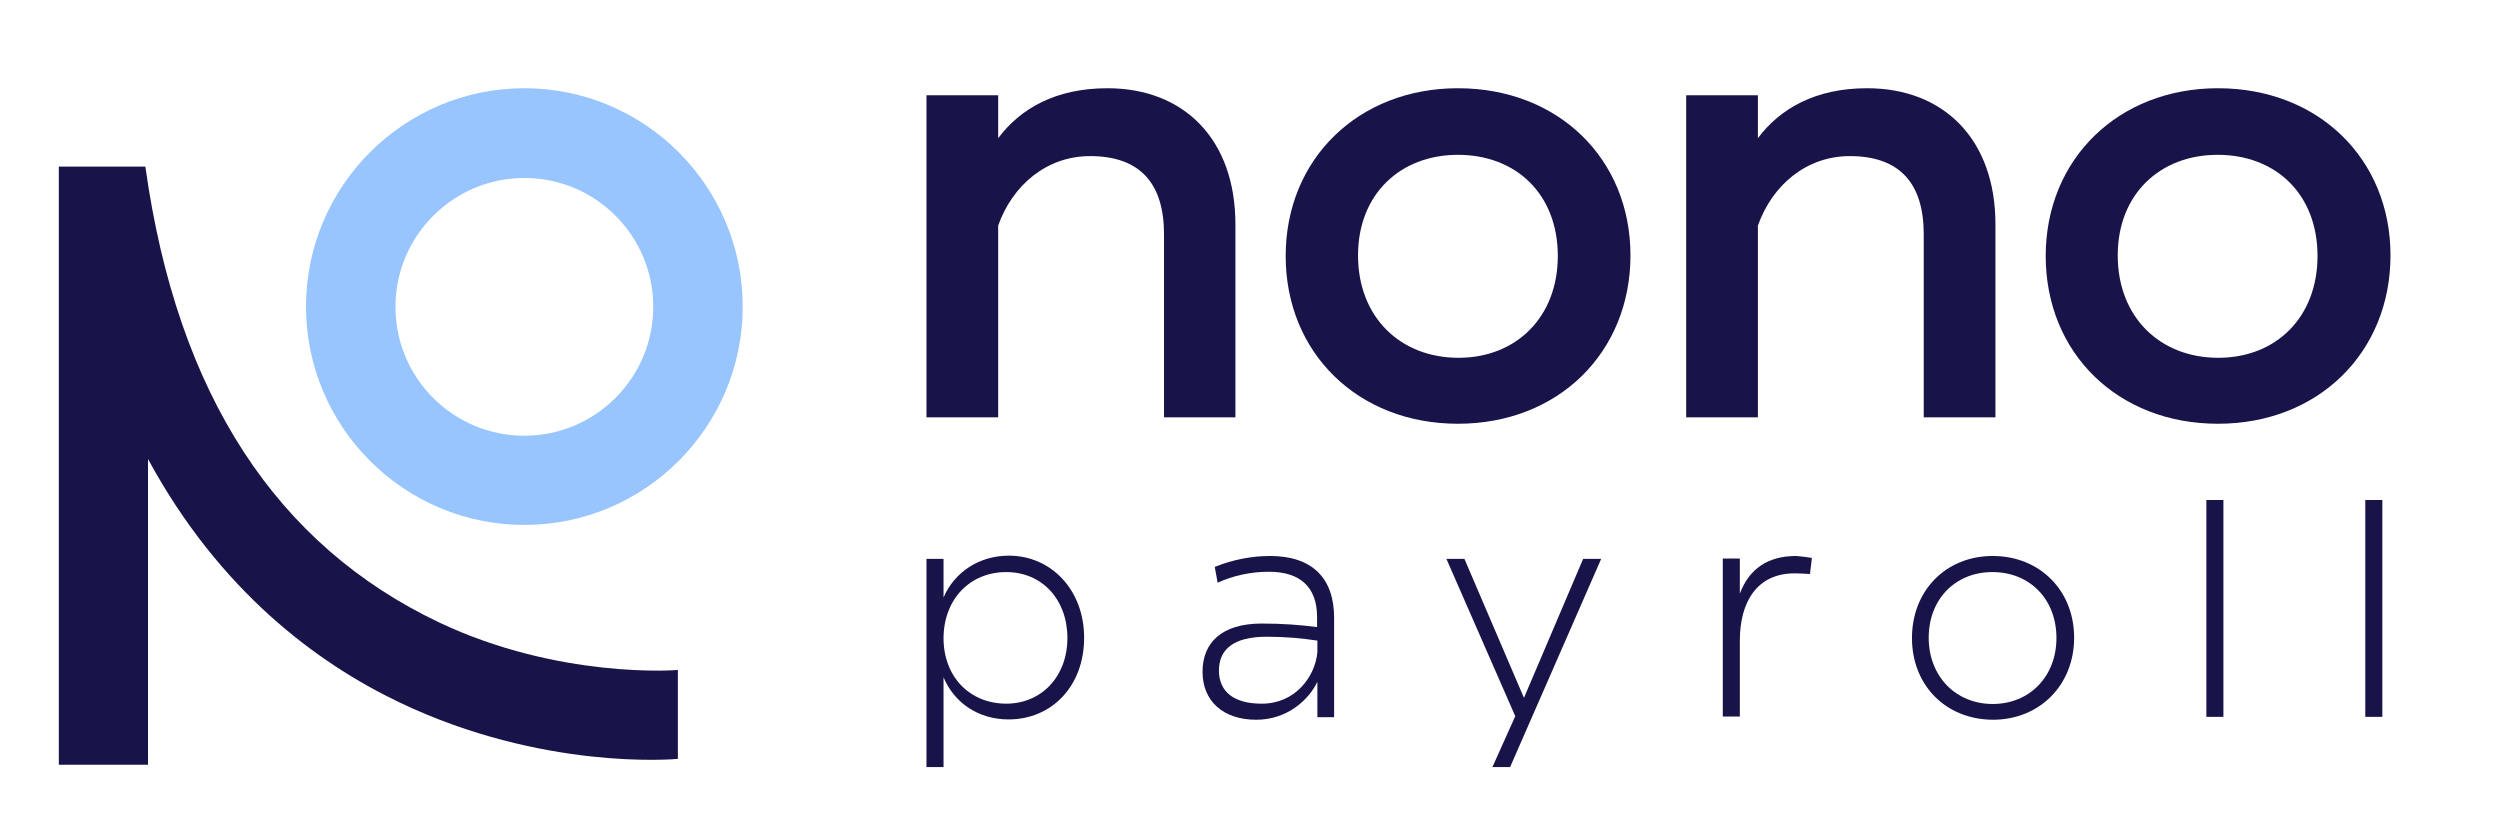
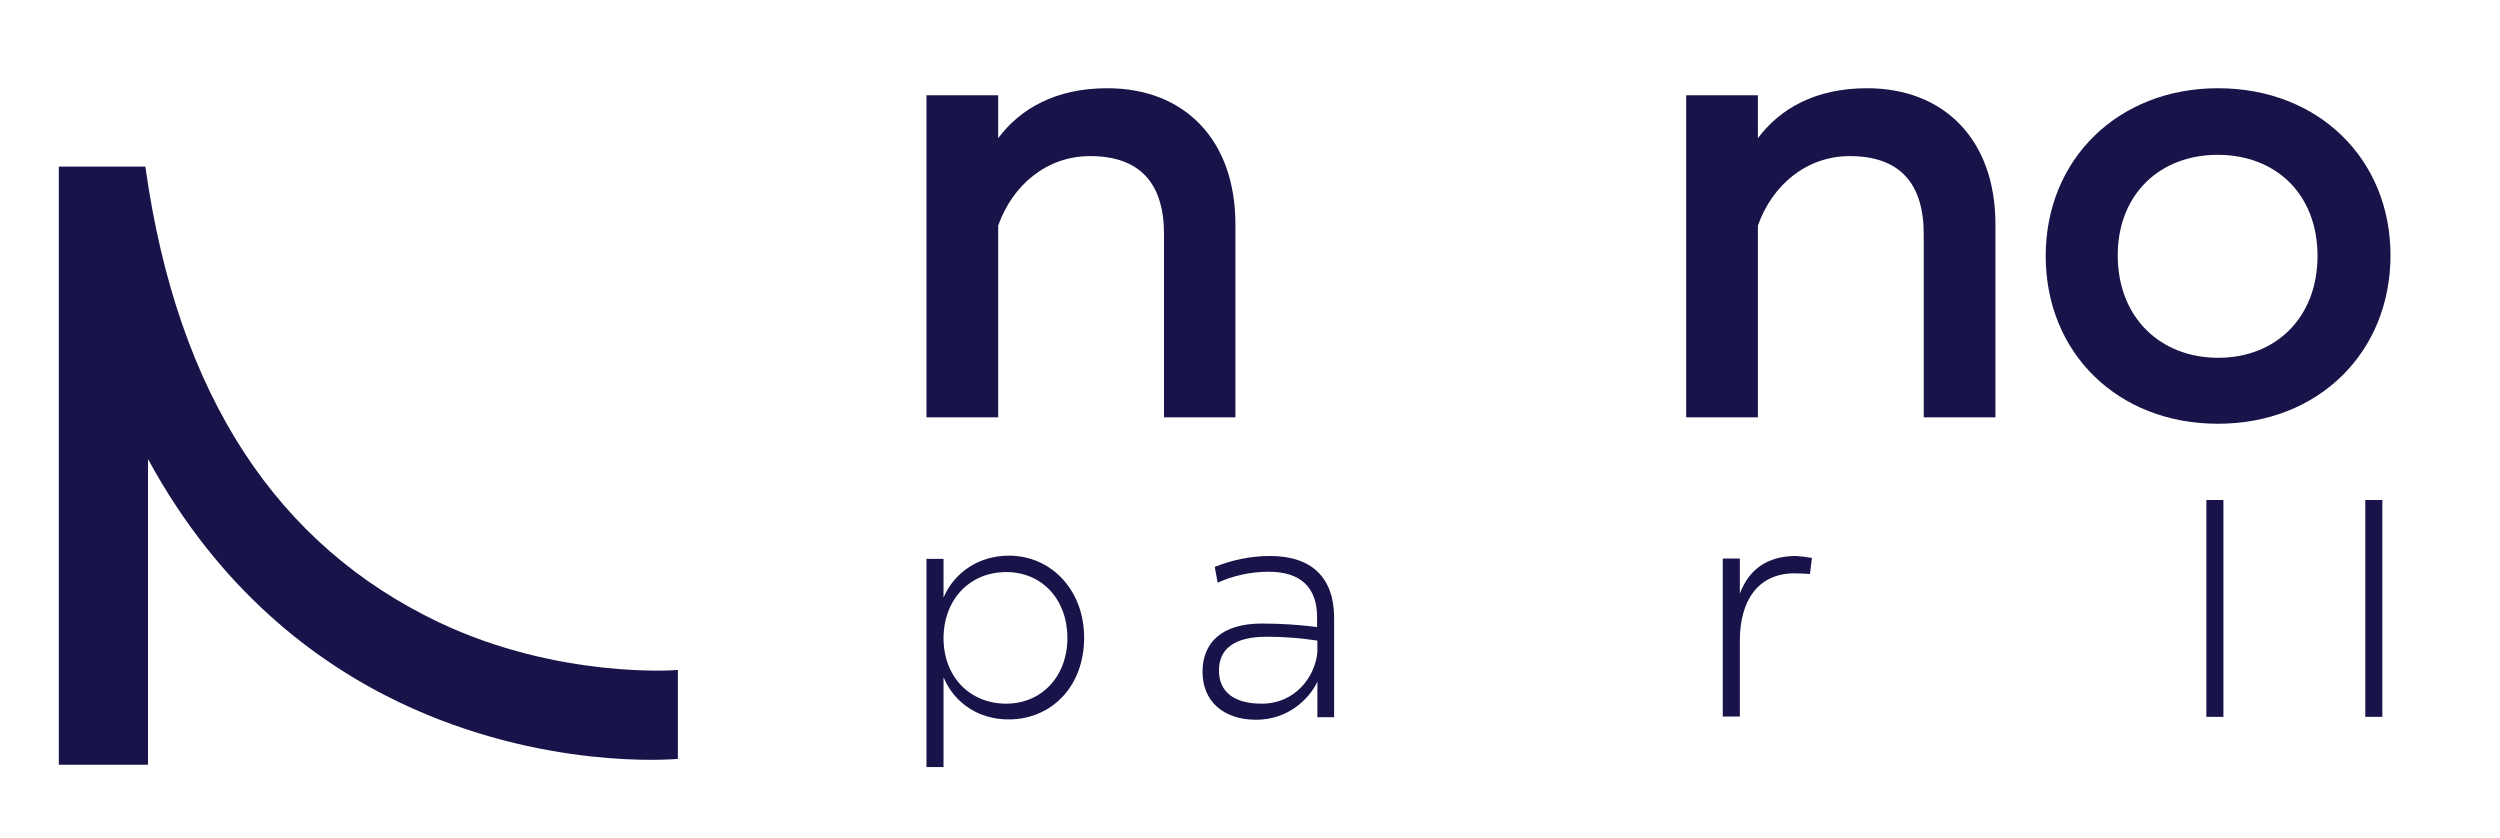
<svg xmlns="http://www.w3.org/2000/svg" width="170" height="57" viewBox="0 0 170 57" fill="none">
  <path d="M84.008 15.252V28.38H79.153V15.927C79.153 12.444 77.499 10.615 74.124 10.615C71.186 10.615 68.856 12.575 67.876 15.339V28.38H63V6.479H67.876V9.396C69.379 7.393 71.773 6 75.3 6C80.525 6 84.008 9.483 84.008 15.252Z" fill="#181349" />
-   <path d="M87.426 17.407C87.426 10.811 92.368 6 99.138 6C105.974 6 110.872 10.811 110.872 17.364C110.872 23.96 105.974 28.815 99.138 28.815C92.346 28.815 87.426 24.004 87.426 17.407ZM105.931 17.407C105.931 13.206 103.1 10.528 99.138 10.528C95.22 10.528 92.346 13.206 92.346 17.364C92.346 21.566 95.22 24.33 99.182 24.33C103.1 24.33 105.931 21.566 105.931 17.407Z" fill="#181349" />
  <path d="M135.69 15.252V28.38H130.814V15.927C130.814 12.444 129.159 10.615 125.785 10.615C122.846 10.615 120.517 12.575 119.537 15.339V28.38H114.66V6.479H119.537V9.396C121.039 7.393 123.434 6 126.96 6C132.185 6 135.69 9.483 135.69 15.252Z" fill="#181349" />
  <path d="M139.108 17.407C139.108 10.811 144.05 6 150.82 6C157.656 6 162.554 10.811 162.554 17.364C162.554 23.96 157.656 28.815 150.82 28.815C144.006 28.815 139.108 24.004 139.108 17.407ZM157.591 17.407C157.591 13.206 154.761 10.528 150.798 10.528C146.88 10.528 144.006 13.206 144.006 17.364C144.006 21.566 146.88 24.33 150.842 24.33C154.782 24.33 157.591 21.566 157.591 17.407Z" fill="#181349" />
  <path d="M10.083 52H4V11.327H9.885C12.063 26.948 18.883 37.099 29.843 42.318C37.996 46.187 46.023 45.575 46.095 45.557V51.604C45.717 51.64 36.862 52.378 27.216 47.789C21.547 45.089 14.924 40.176 10.065 31.214V52H10.083Z" fill="#181349" />
-   <path d="M35.657 35.695C27.468 35.695 20.809 29.036 20.809 20.847C20.809 12.659 27.468 6 35.657 6C43.845 6 50.504 12.659 50.504 20.847C50.504 29.036 43.845 35.695 35.657 35.695ZM35.657 12.101C30.833 12.101 26.892 16.024 26.892 20.865C26.892 25.707 30.815 29.63 35.657 29.63C40.48 29.63 44.421 25.707 44.421 20.865C44.421 16.024 40.498 12.101 35.657 12.101Z" fill="#98C5FE" />
  <path d="M63 52.159V38.004H64.16V40.629C64.903 38.901 66.588 37.785 68.601 37.785C71.489 37.785 73.721 40.126 73.721 43.364C73.721 46.668 71.511 48.921 68.579 48.921C66.566 48.921 64.903 47.827 64.16 46.055V52.159H63ZM72.583 43.386C72.583 40.76 70.854 38.901 68.426 38.901C65.975 38.901 64.181 40.717 64.16 43.386C64.16 46.033 65.954 47.849 68.426 47.849C70.832 47.849 72.583 45.989 72.583 43.386Z" fill="#181349" />
  <path d="M90.72 42.008V48.768H89.582V46.361C89.013 47.565 87.548 48.943 85.425 48.943C83.15 48.943 81.772 47.652 81.772 45.683C81.772 43.714 83.063 42.401 85.797 42.401C87.176 42.401 88.401 42.489 89.561 42.642V41.964C89.561 39.907 88.401 38.879 86.279 38.879C85.053 38.879 83.85 39.142 82.8 39.623L82.603 38.551C83.784 38.069 85.097 37.807 86.366 37.807C89.232 37.807 90.72 39.316 90.72 42.008ZM89.582 44.349V43.561C88.554 43.408 87.46 43.298 86.126 43.298C83.894 43.298 82.888 44.152 82.888 45.596C82.888 47.04 83.916 47.849 85.775 47.849C88.051 47.871 89.429 46.033 89.582 44.349Z" fill="#181349" />
-   <path d="M107.654 38.003H108.88L102.688 52.159H101.485L103.038 48.702L98.356 38.003H99.581L103.629 47.455L107.654 38.003Z" fill="#181349" />
  <path d="M123.21 37.938L123.078 39.032C122.772 39.01 122.313 38.988 122.028 38.988C119.49 38.988 118.309 40.914 118.309 43.561V48.724H117.149V37.982H118.309V40.367C118.943 38.682 120.212 37.807 122.138 37.807C122.444 37.829 122.816 37.873 123.21 37.938Z" fill="#181349" />
-   <path d="M130.014 43.386C130.014 40.148 132.333 37.807 135.506 37.807C138.7 37.807 141.041 40.148 141.041 43.364C141.041 46.58 138.7 48.943 135.506 48.943C132.311 48.921 130.014 46.602 130.014 43.386ZM139.838 43.386C139.838 40.739 138.022 38.901 135.484 38.901C132.968 38.901 131.152 40.739 131.152 43.364C131.152 45.989 132.99 47.871 135.506 47.871C138.022 47.871 139.838 45.989 139.838 43.386Z" fill="#181349" />
  <path d="M150.033 48.746V34H151.192V48.746H150.033Z" fill="#181349" />
-   <path d="M160.84 48.746V34H162V48.746H160.84Z" fill="#181349" />
+   <path d="M160.84 48.746V34H162V48.746H160.84" fill="#181349" />
</svg>